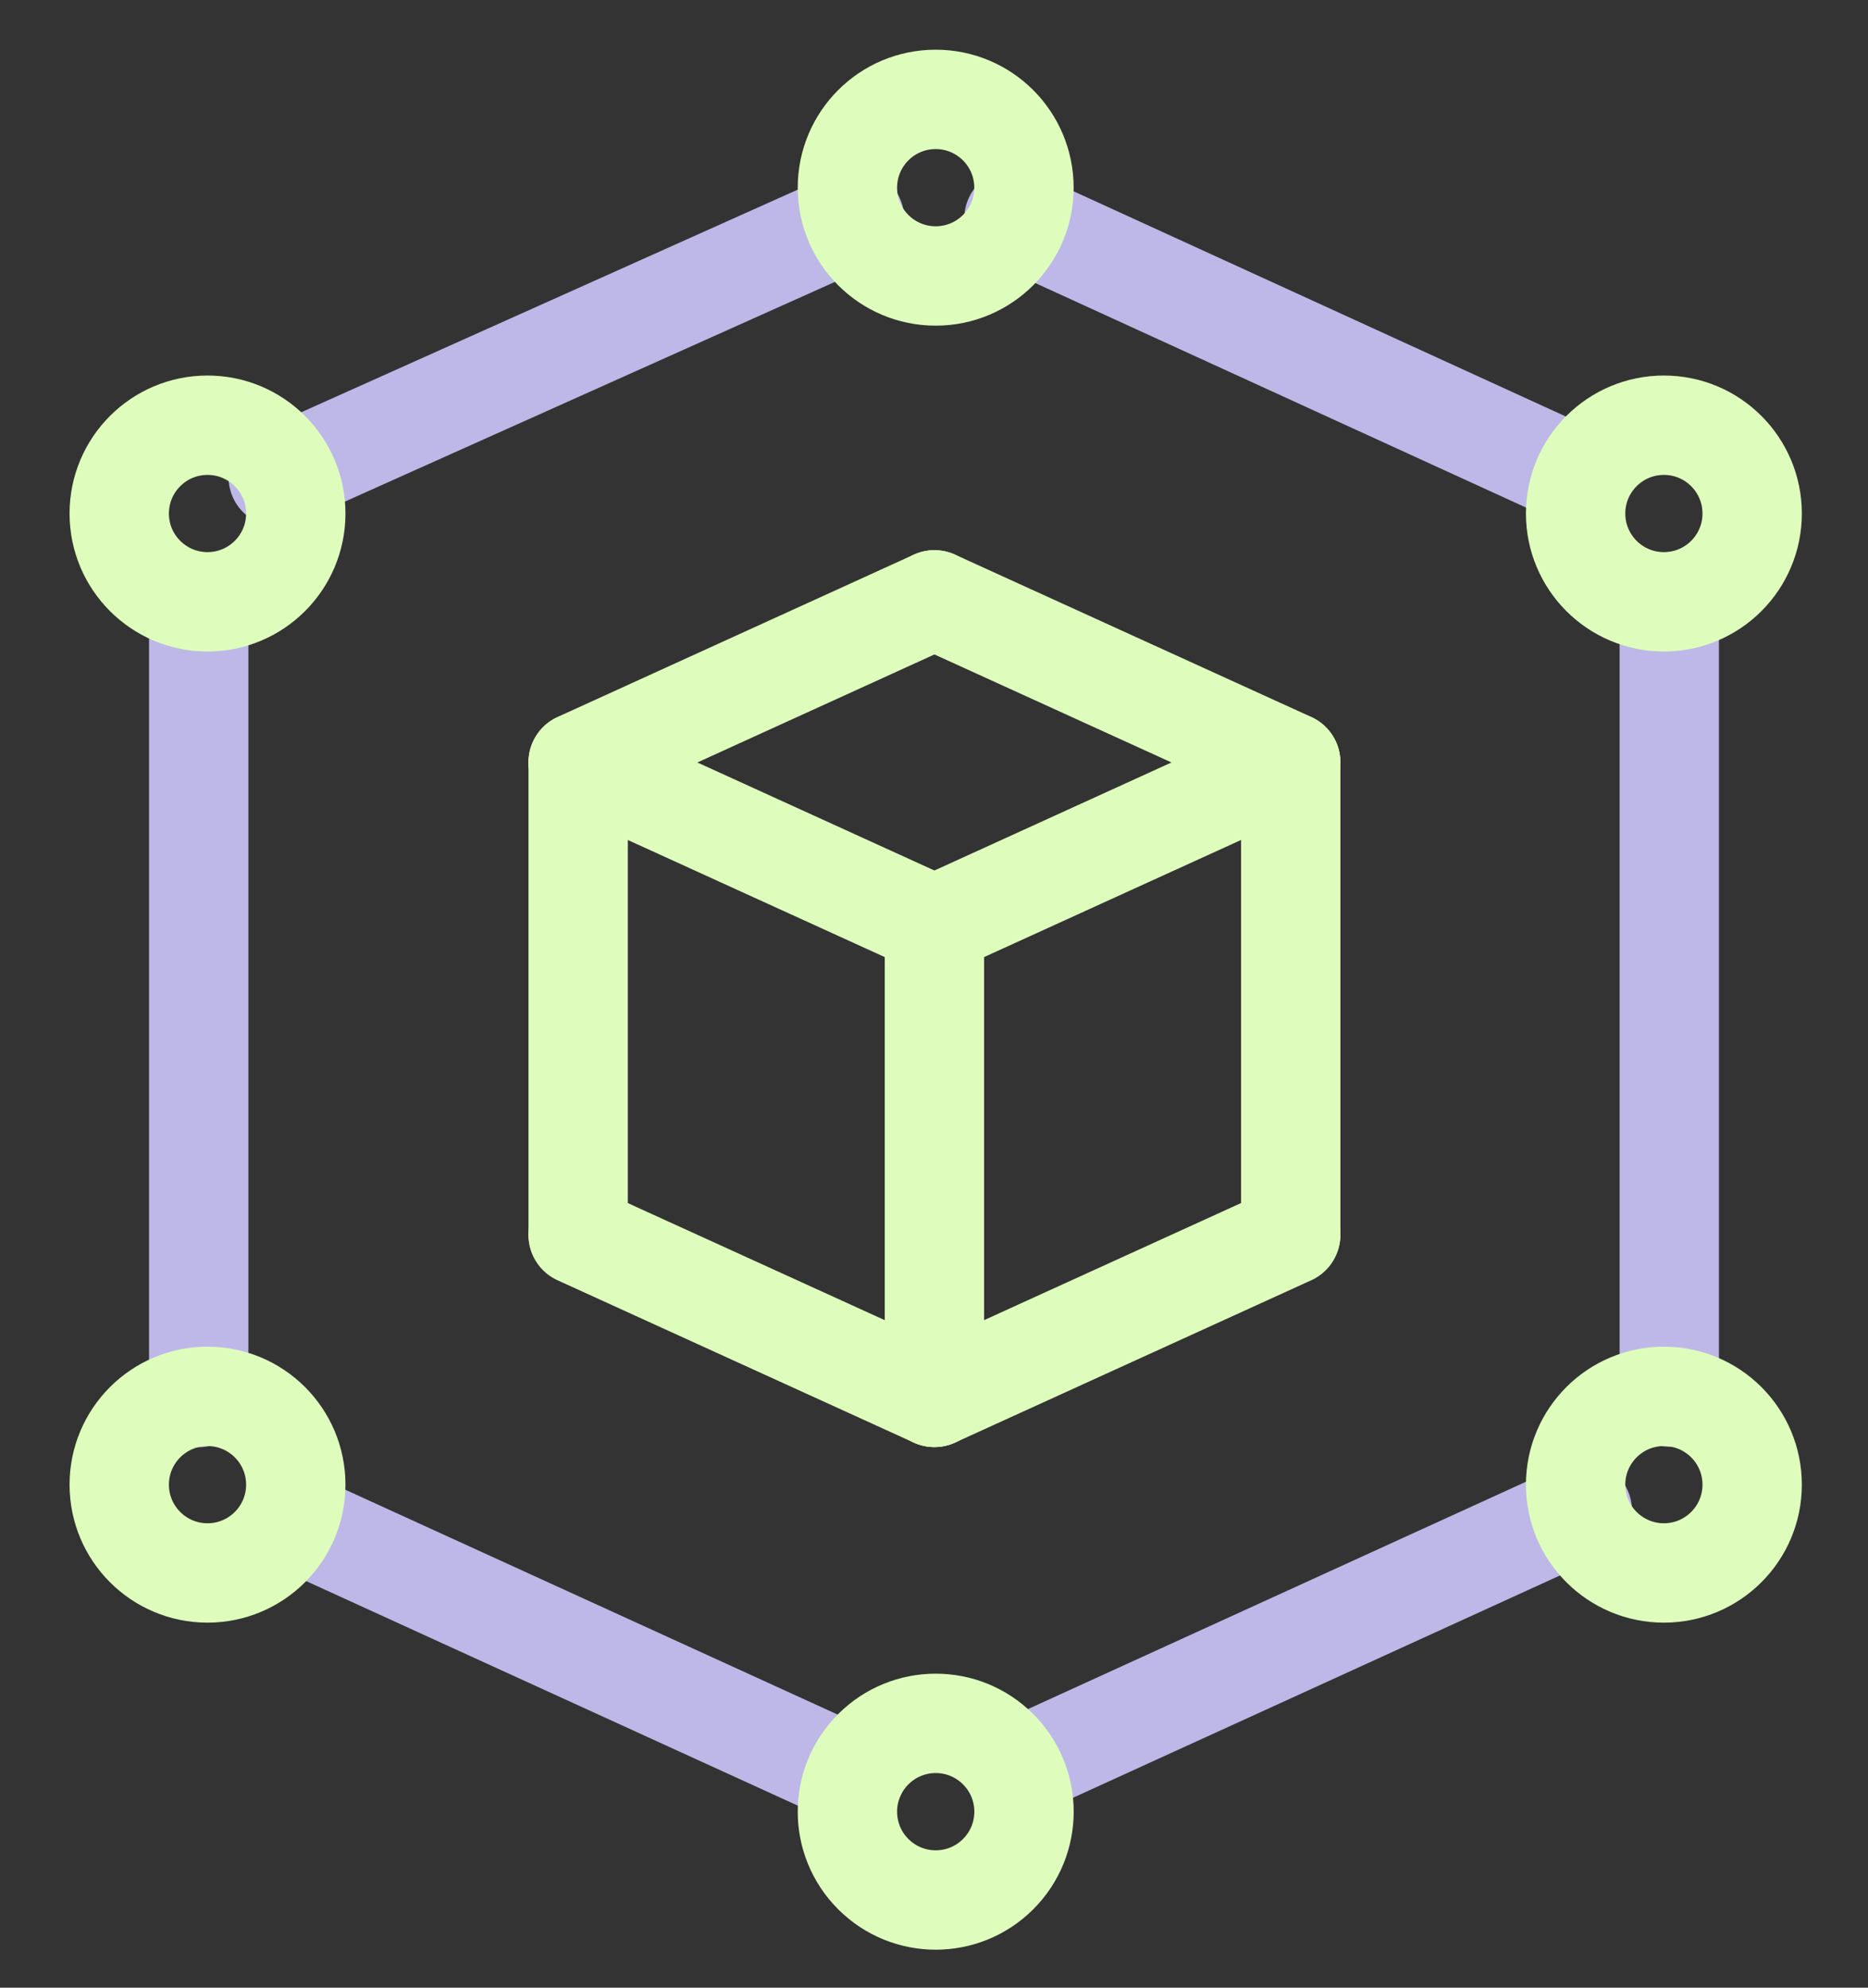
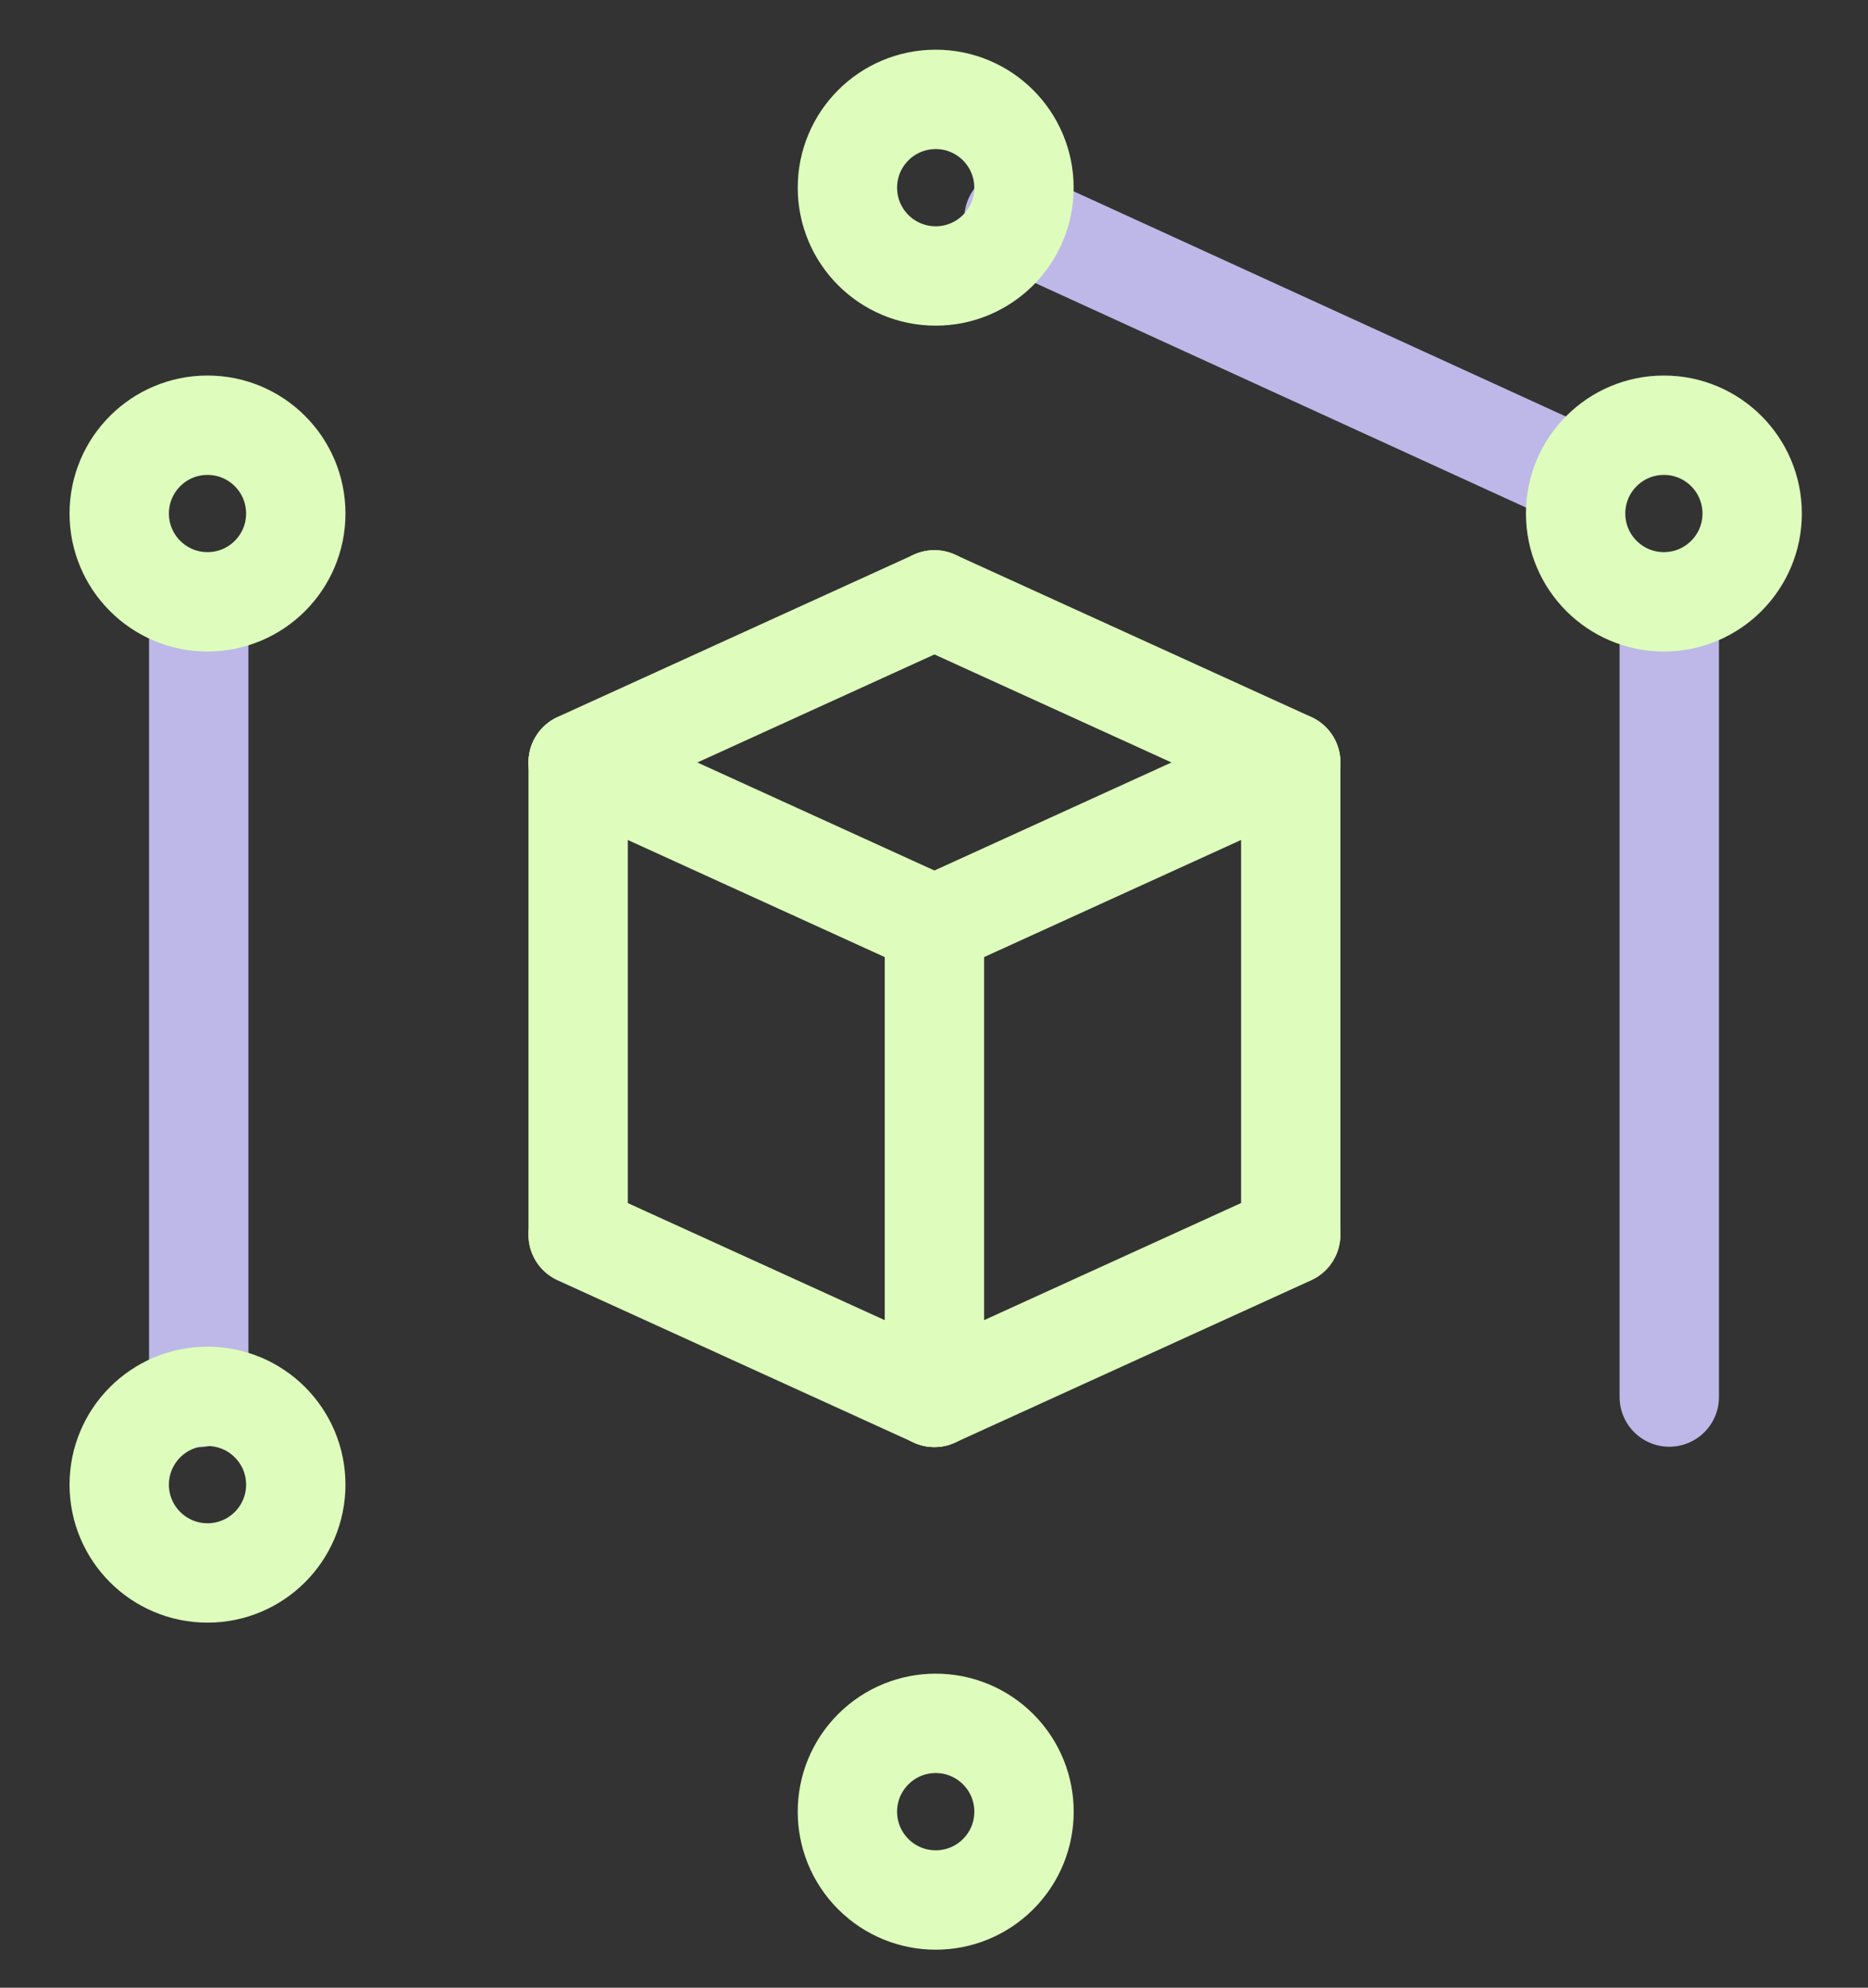
<svg xmlns="http://www.w3.org/2000/svg" width="94" height="100" viewBox="0 0 94 100" fill="none">
  <rect x="0" y="0" width="94" height="100" fill="#333333" stroke="none" />
  <g style="mix-blend-mode:lighten">
    <g style="mix-blend-mode:multiply">
      <g style="mix-blend-mode:multiply">
        <path d="M47.022 30.178L29.096 38.345" stroke="#DEFDBC" stroke-width="5" stroke-linecap="round" stroke-linejoin="round" />
      </g>
      <g style="mix-blend-mode:multiply">
        <path d="M47.022 30.178L64.948 38.345" stroke="#DEFDBC" stroke-width="5" stroke-linecap="round" stroke-linejoin="round" />
      </g>
      <g style="mix-blend-mode:multiply">
        <path d="M29.094 38.352V62.109" stroke="#DEFDBC" stroke-width="5" stroke-linecap="round" stroke-linejoin="round" />
      </g>
      <g style="mix-blend-mode:multiply">
        <path d="M64.951 38.352V62.109" stroke="#DEFDBC" stroke-width="5" stroke-linecap="round" stroke-linejoin="round" />
      </g>
      <g style="mix-blend-mode:multiply">
        <path d="M47.022 70.302L64.948 62.135" stroke="#DEFDBC" stroke-width="5" stroke-linecap="round" stroke-linejoin="round" />
      </g>
      <g style="mix-blend-mode:multiply">
        <path d="M47.022 46.542L64.948 38.374" stroke="#DEFDBC" stroke-width="5" stroke-linecap="round" stroke-linejoin="round" />
      </g>
      <g style="mix-blend-mode:multiply">
        <path d="M47.022 46.542V70.299" stroke="#DEFDBC" stroke-width="5" stroke-linecap="round" stroke-linejoin="round" />
      </g>
      <g style="mix-blend-mode:multiply">
        <path d="M29.092 62.135L47.018 70.302" stroke="#DEFDBC" stroke-width="5" stroke-linecap="round" stroke-linejoin="round" />
      </g>
      <g style="mix-blend-mode:multiply">
        <path d="M47.02 46.542L29.094 38.374" stroke="#DEFDBC" stroke-width="5" stroke-linecap="round" stroke-linejoin="round" />
      </g>
    </g>
    <g style="mix-blend-mode:multiply">
      <path d="M51.023 11L78.916 23.759" stroke="#BEB8E8" stroke-width="5" stroke-linecap="round" stroke-linejoin="round" />
    </g>
    <g style="mix-blend-mode:multiply">
-       <path d="M14 24L43 11" stroke="#BEB8E8" stroke-width="5" stroke-linecap="round" stroke-linejoin="round" />
-     </g>
+       </g>
    <g style="mix-blend-mode:multiply">
      <path d="M10 70.308L10 30.308" stroke="#BEB8E8" stroke-width="5" stroke-linecap="round" stroke-linejoin="round" />
    </g>
    <g style="mix-blend-mode:multiply">
-       <path d="M43 89.396L15 76.611" stroke="#BEB8E8" stroke-width="5" stroke-linecap="round" stroke-linejoin="round" />
-     </g>
+       </g>
    <g style="mix-blend-mode:multiply">
-       <path d="M79.624 76L51.141 89" stroke="#BEB8E8" stroke-width="5" stroke-linecap="round" stroke-linejoin="round" />
-     </g>
+       </g>
    <g style="mix-blend-mode:multiply">
      <path d="M84 30.284L84 70.284" stroke="#BEB8E8" stroke-width="5" stroke-linecap="round" stroke-linejoin="round" />
    </g>
    <g style="mix-blend-mode:multiply">
      <path d="M47.085 13.884C49.538 13.884 51.527 11.896 51.527 9.442C51.527 6.989 49.538 5 47.085 5C44.631 5 42.643 6.989 42.643 9.442C42.643 11.896 44.631 13.884 47.085 13.884Z" stroke="#DEFDBC" stroke-width="5" stroke-linecap="round" stroke-linejoin="round" />
    </g>
    <g style="mix-blend-mode:multiply">
      <path d="M50.228 88.004C48.493 86.268 45.68 86.268 43.944 88.004C42.209 89.739 42.209 92.552 43.944 94.287C45.68 96.023 48.493 96.023 50.228 94.287C51.964 92.552 51.964 89.739 50.228 88.004Z" stroke="#DEFDBC" stroke-width="5" stroke-linecap="round" stroke-linejoin="round" />
    </g>
    <g style="mix-blend-mode:multiply">
      <path d="M10.442 79.135C12.896 79.135 14.884 77.146 14.884 74.693C14.884 72.24 12.896 70.251 10.442 70.251C7.989 70.251 6 72.24 6 74.693C6 77.146 7.989 79.135 10.442 79.135Z" stroke="#DEFDBC" stroke-width="5" stroke-linecap="round" stroke-linejoin="round" />
    </g>
    <g style="mix-blend-mode:multiply">
-       <path d="M83.729 79.135C86.183 79.135 88.171 77.146 88.171 74.693C88.171 72.24 86.183 70.251 83.729 70.251C81.276 70.251 79.287 72.24 79.287 74.693C79.287 77.146 81.276 79.135 83.729 79.135Z" stroke="#DEFDBC" stroke-width="5" stroke-linecap="round" stroke-linejoin="round" />
-     </g>
+       </g>
    <g style="mix-blend-mode:multiply">
      <path d="M83.729 30.277C86.183 30.277 88.171 28.289 88.171 25.835C88.171 23.382 86.183 21.393 83.729 21.393C81.276 21.393 79.287 23.382 79.287 25.835C79.287 28.289 81.276 30.277 83.729 30.277Z" stroke="#DEFDBC" stroke-width="5" stroke-linecap="round" stroke-linejoin="round" />
    </g>
    <g style="mix-blend-mode:multiply">
      <path d="M10.442 30.277C12.896 30.277 14.884 28.289 14.884 25.835C14.884 23.382 12.896 21.393 10.442 21.393C7.989 21.393 6 23.382 6 25.835C6 28.289 7.989 30.277 10.442 30.277Z" stroke="#DEFDBC" stroke-width="5" stroke-linecap="round" stroke-linejoin="round" />
    </g>
  </g>
</svg>